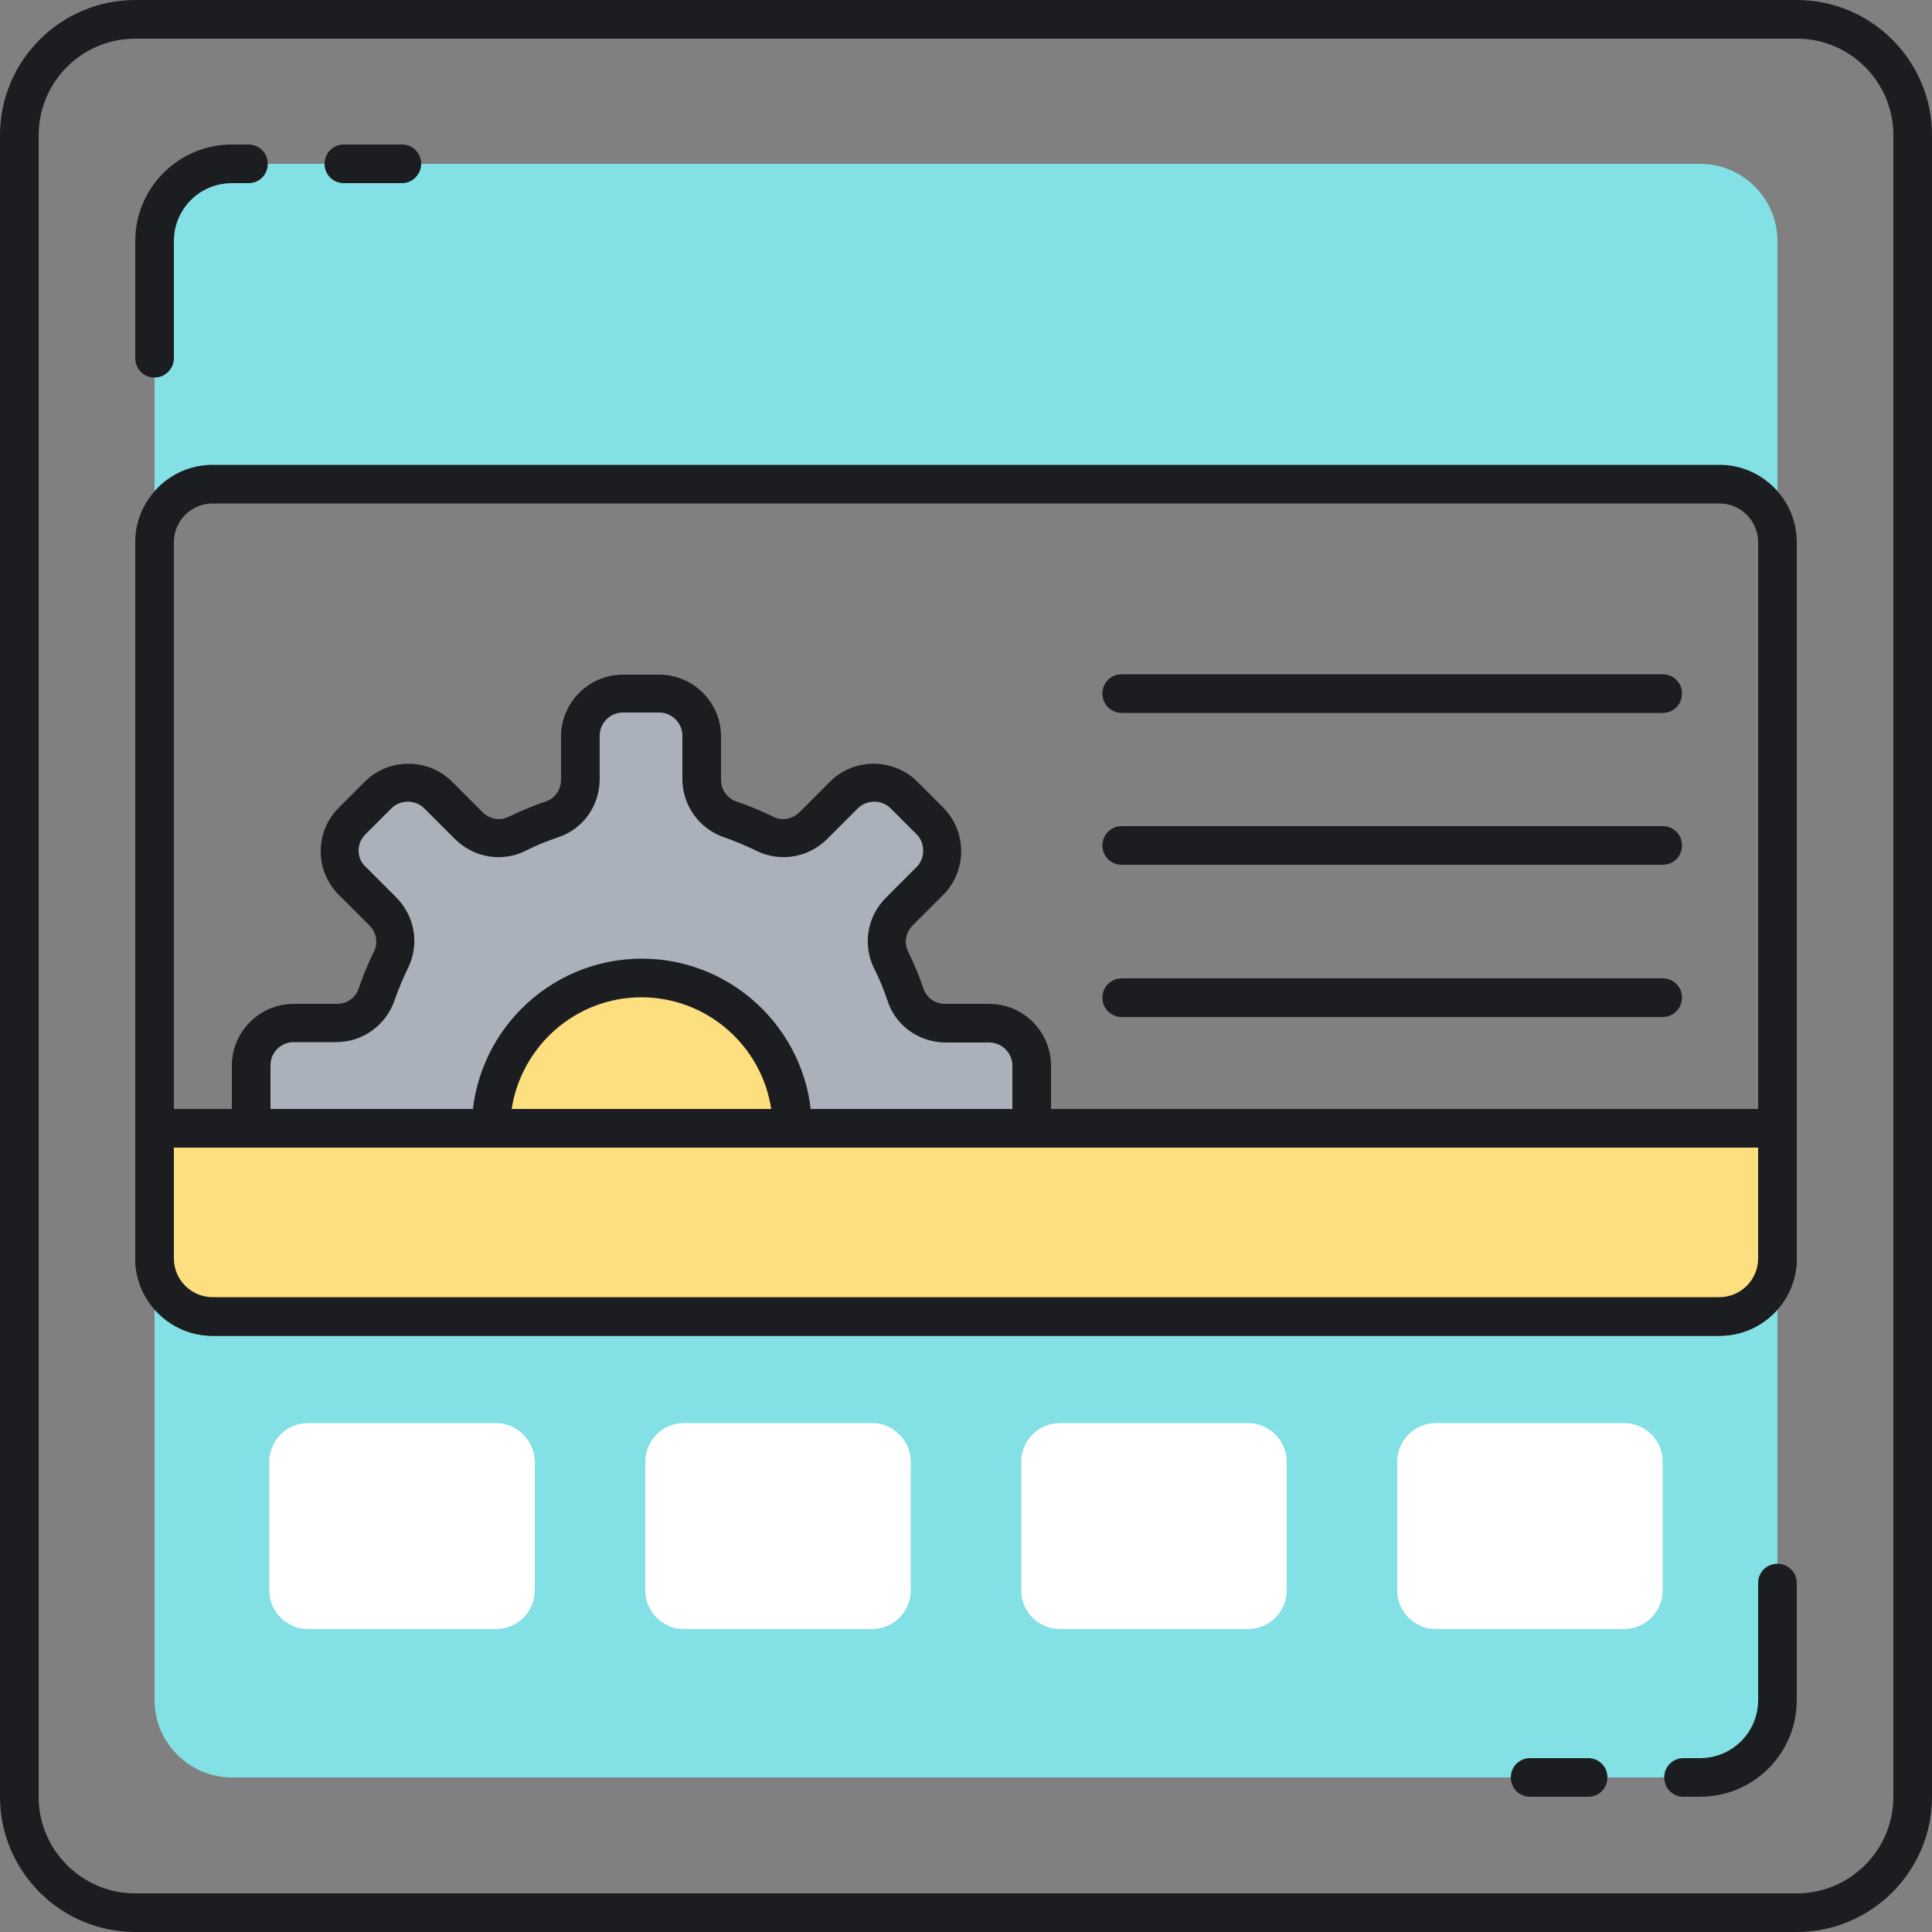
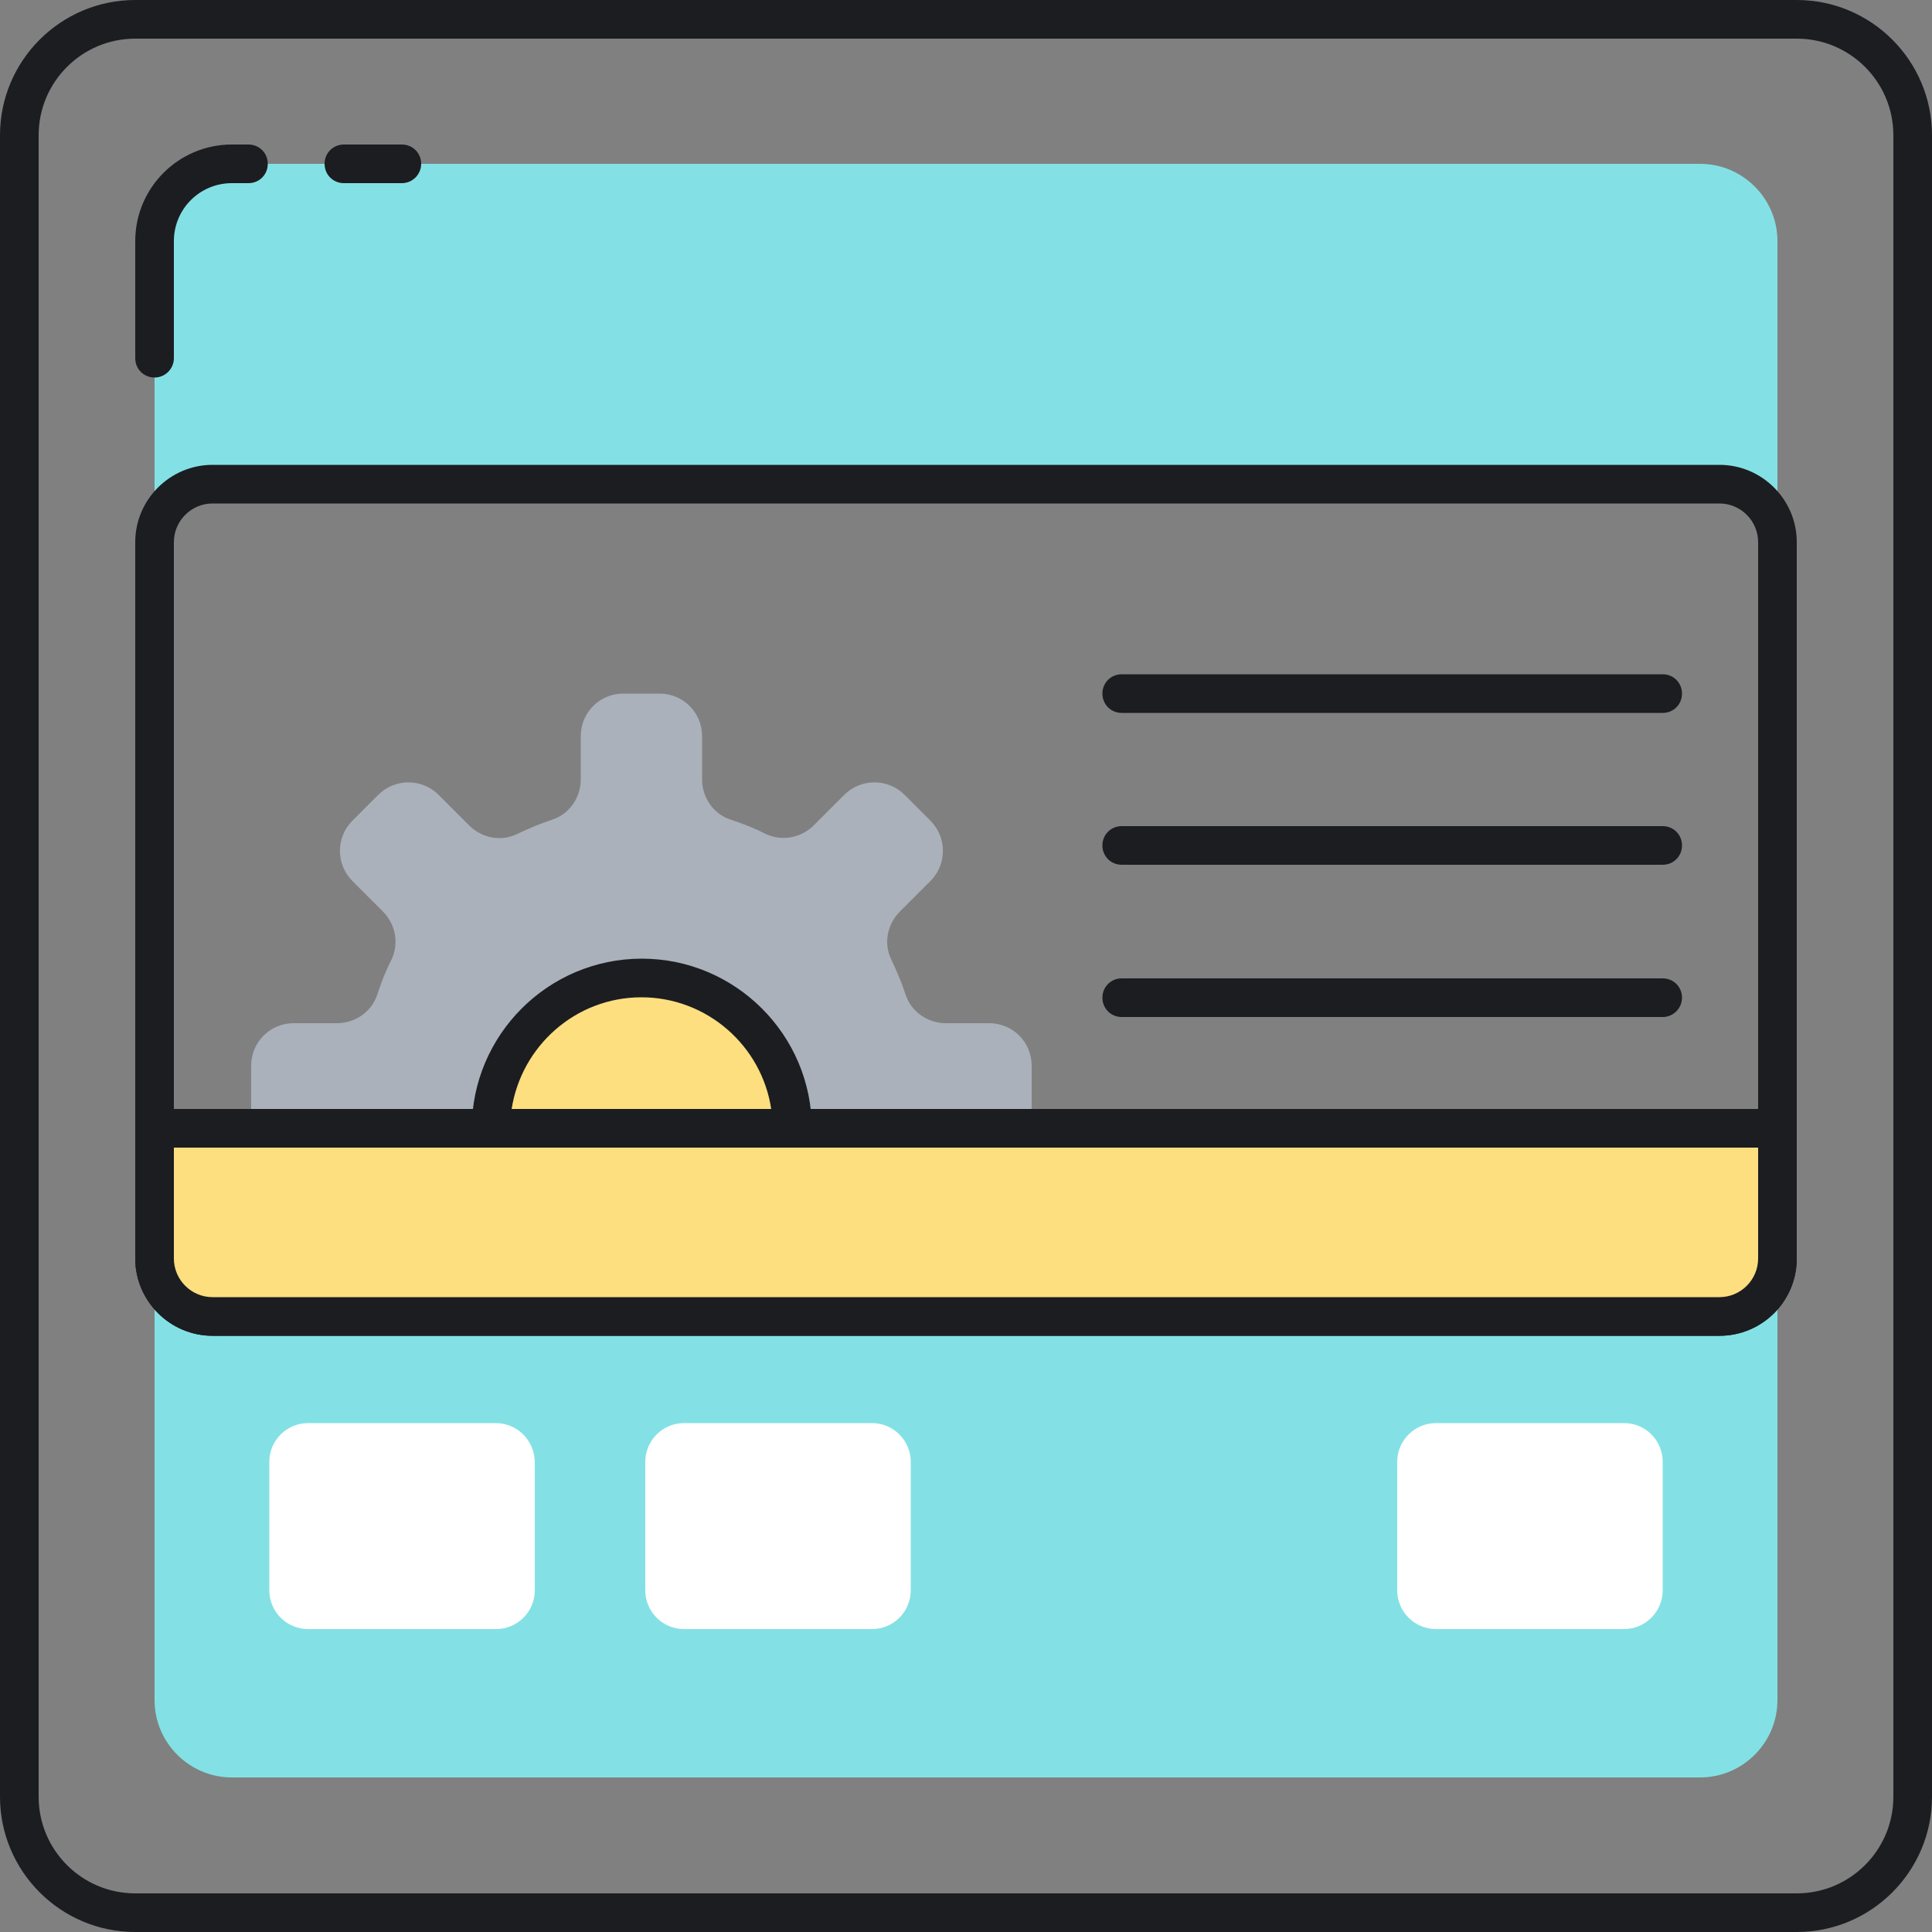
<svg xmlns="http://www.w3.org/2000/svg" id="Layer_1" x="0px" y="0px" viewBox="0 0 500 500" style="enable-background:new 0 0 500 500;" xml:space="preserve">
  <rect x="0" y="0" width="500" height="500" fill="#808080" stroke="none" />
  <style type="text/css">	.st0{fill:#ECF4F7;}	.st1{fill:#1C1D21;}	.st2{fill:#83E1E5;}	.st3{fill:#AAB1BA;}	.st4{fill:none;stroke:#1C1D21;stroke-width:10;stroke-linecap:round;stroke-linejoin:round;stroke-miterlimit:10;}	.st5{fill:#FDDF7F;}	.st6{fill:#FFFFFF;}</style>
  <g>
    <g>
      <g>
        <g>
          <path class="st3" d="M267,292.1l0-16.3c0-6.1-4.9-11-11-11h-11.2c-4.7,0-8.9-2.9-10.4-7.3c-1-3.1-2.3-6.1-3.7-9.1     c-2.1-4.2-1.1-9.2,2.2-12.5l7.9-7.9c4.3-4.3,4.3-11.3,0-15.6l-6.7-6.7c-4.3-4.3-11.3-4.3-15.6,0l-7.9,7.9     c-3.3,3.3-8.3,4.2-12.5,2.2c-2.9-1.5-6-2.7-9.1-3.7c-4.4-1.5-7.3-5.7-7.3-10.4l0-11.2c0-6.1-4.9-11-11-11l-9.4,0     c-6.1,0-11,4.9-11,11l0,11.2c0,4.7-2.9,8.9-7.3,10.4c-3.1,1-6.1,2.3-9.1,3.7c-4.2,2.1-9.2,1.1-12.5-2.2l-7.9-7.9     c-4.3-4.3-11.3-4.3-15.6,0l-6.7,6.7c-4.3,4.3-4.3,11.3,0,15.6l7.9,7.9c3.3,3.3,4.2,8.3,2.2,12.5c-1.5,2.9-2.7,6-3.7,9.1     c-1.5,4.4-5.7,7.3-10.4,7.3l-11.2,0c-6.1,0-11,4.9-11,11l0,16.3H267z" />
        </g>
      </g>
      <g>
        <g>
-           <path class="st1" d="M267,297.1H65c-2.8,0-5-2.2-5-5v-16.3c0-8.8,7.2-16,16-16h11.2c2.6,0,4.8-1.6,5.6-3.9     c1.1-3.3,2.5-6.6,4-9.7c1.1-2.2,0.6-4.9-1.2-6.7l-7.9-7.9c-3-3-4.7-7-4.7-11.3c0-4.3,1.7-8.3,4.7-11.3l6.7-6.7     c6.2-6.2,16.4-6.2,22.6,0l7.9,7.9c1.8,1.8,4.5,2.3,6.7,1.2c3.1-1.5,6.4-2.9,9.7-4c2.4-0.8,3.9-3.1,3.9-5.6v-11.2     c0-8.8,7.2-16,16-16h9.4c8.8,0,16,7.2,16,16v11.2c0,2.6,1.6,4.8,3.9,5.6c3.3,1.1,6.6,2.5,9.7,4c2.2,1.1,4.9,0.6,6.7-1.2l7.9-7.9     c6.2-6.2,16.4-6.2,22.6,0l6.7,6.7c6.2,6.2,6.2,16.4,0,22.6l-7.9,7.9c-1.8,1.8-2.3,4.5-1.2,6.7c1.5,3.1,2.9,6.4,4,9.7     c0.8,2.4,3.1,3.9,5.6,3.9H256c8.8,0,16,7.2,16,16v16.3C272,294.8,269.8,297.1,267,297.1z M70,287.1h192v-11.3c0-3.3-2.7-6-6-6     h-11.2c-6.9,0-13-4.3-15.1-10.8c-1-2.9-2.1-5.7-3.5-8.4c-3-6.1-1.8-13.4,3.1-18.3l7.9-7.9c2.3-2.3,2.3-6.2,0-8.5l-6.7-6.7     c-2.3-2.3-6.2-2.3-8.5,0l-7.9,7.9c-4.9,4.9-12.2,6.1-18.3,3.1c-2.7-1.3-5.5-2.5-8.4-3.5c-6.4-2.2-10.8-8.2-10.8-15.1v-11.2     c0-3.3-2.7-6-6-6h-9.4c-3.3,0-6,2.7-6,6v11.2c0,6.9-4.3,13-10.8,15.1c-2.9,1-5.7,2.1-8.4,3.5c-6.1,3-13.4,1.8-18.3-3.1l-7.9-7.9     c-2.3-2.3-6.2-2.3-8.5,0l-6.7,6.7c-1.1,1.1-1.8,2.6-1.8,4.2c0,1.6,0.6,3.1,1.8,4.2l7.9,7.9c4.9,4.9,6.1,12.2,3.1,18.3     c-1.3,2.7-2.5,5.5-3.5,8.4c-2.2,6.4-8.2,10.8-15.1,10.8H76c-3.3,0-6,2.7-6,6V287.1z" />
-         </g>
+           </g>
      </g>
      <g>
        <g>
          <path class="st5" d="M127.1,292.1c0-21.5,17.5-39,39-39c21.5,0,39,17.5,39,39L127.1,292.1z" />
        </g>
      </g>
      <g>
        <g>
          <path class="st1" d="M205,297.1h-77.9c-2.8,0-5-2.2-5-5c0-24.2,19.7-44,44-44c24.2,0,44,19.7,44,44     C210,294.8,207.7,297.1,205,297.1z M132.4,287.1h67.2c-2.4-16.4-16.6-29-33.6-29S134.9,270.7,132.4,287.1z" />
        </g>
      </g>
    </g>
    <g>
      <g>
        <path class="st2" d="M40,336v104c0,11,9,20,20,20h380c11,0,20-9,20-20V336H40z" />
      </g>
    </g>
    <g>
      <g>
        <path class="st2" d="M460,128V62.4c0-11-9-20-20-20H60c-11,0-20,9-20,20V128H460z" />
      </g>
    </g>
    <g>
      <g>
        <path class="st1" d="M465,500H35c-19.3,0-35-15.7-35-35V35C0,15.7,15.7,0,35,0h430c19.3,0,35,15.7,35,35v430    C500,484.3,484.3,500,465,500z M35,10c-13.8,0-25,11.2-25,25v430c0,13.8,11.2,25,25,25h430c13.8,0,25-11.2,25-25V35    c0-13.8-11.2-25-25-25H35z" />
      </g>
    </g>
    <g>
      <g>
        <g>
          <path class="st1" d="M40,97.7c-2.8,0-5-2.2-5-5V62.4c0-13.8,11.2-25,25-25h4.3c2.8,0,5,2.2,5,5c0,2.8-2.2,5-5,5H60     c-8.3,0-15,6.7-15,15v30.3C45,95.4,42.8,97.7,40,97.7z" />
        </g>
      </g>
      <g>
        <g>
          <path class="st1" d="M104,47.4H89c-2.8,0-5-2.2-5-5c0-2.8,2.2-5,5-5h15c2.8,0,5,2.2,5,5C109,45.1,106.8,47.4,104,47.4z" />
        </g>
      </g>
    </g>
    <g>
      <g>
        <g>
-           <path class="st1" d="M440,465h-4.3c-2.8,0-5-2.2-5-5s2.2-5,5-5h4.3c8.3,0,15-6.7,15-15v-30.3c0-2.8,2.2-5,5-5s5,2.2,5,5V440     C465,453.8,453.8,465,440,465z" />
-         </g>
+           </g>
      </g>
      <g>
        <g>
-           <path class="st1" d="M411,465h-15c-2.8,0-5-2.2-5-5s2.2-5,5-5h15c2.8,0,5,2.2,5,5S413.8,465,411,465z" />
-         </g>
+           </g>
      </g>
    </g>
    <g>
      <g>
        <g>
          <path class="st6" d="M128.3,368.3H79.7c-5.5,0-10,4.5-10,10v33.3c0,5.5,4.5,10,10,10h48.7c5.5,0,10-4.5,10-10v-33.3     C138.3,372.8,133.9,368.3,128.3,368.3z" />
        </g>
      </g>
      <g>
        <g>
          <path class="st6" d="M225.7,368.3H177c-5.5,0-10,4.5-10,10v33.3c0,5.5,4.5,10,10,10h48.7c5.5,0,10-4.5,10-10v-33.3     C235.7,372.8,231.2,368.3,225.7,368.3z" />
        </g>
      </g>
      <g>
        <g>
-           <path class="st6" d="M323,368.3h-48.7c-5.5,0-10,4.5-10,10v33.3c0,5.5,4.5,10,10,10H323c5.5,0,10-4.5,10-10v-33.3     C333,372.8,328.5,368.3,323,368.3z" />
-         </g>
+           </g>
      </g>
      <g>
        <g>
          <path class="st6" d="M420.3,368.3h-48.7c-5.5,0-10,4.5-10,10v33.3c0,5.5,4.5,10,10,10h48.7c5.5,0,10-4.5,10-10v-33.3     C430.3,372.8,425.9,368.3,420.3,368.3z" />
        </g>
      </g>
    </g>
    <g>
      <g>
        <path class="st1" d="M445,345.7H55c-11,0-20-9-20-20V140.3c0-11,9-20,20-20h390c11,0,20,9,20,20v185.4    C465,336.8,456,345.7,445,345.7z M55,130.3c-5.5,0-10,4.5-10,10v185.4c0,5.5,4.5,10,10,10h390c5.5,0,10-4.5,10-10V140.3    c0-5.5-4.5-10-10-10H55z" />
      </g>
    </g>
    <g>
      <g>
        <path class="st5" d="M40,292v33.7c0,8.3,6.7,15,15,15h390c8.3,0,15-6.7,15-15V292H40z" />
      </g>
    </g>
    <g>
      <g>
        <path class="st1" d="M445,345.7H55c-11,0-20-9-20-20V292c0-2.8,2.2-5,5-5h420c2.8,0,5,2.2,5,5v33.7    C465,336.8,456,345.7,445,345.7z M45,297v28.7c0,5.5,4.5,10,10,10h390c5.5,0,10-4.5,10-10V297H45z" />
      </g>
    </g>
    <g>
      <g>
        <g>
          <path class="st1" d="M430.3,184.5h-140c-2.8,0-5-2.2-5-5c0-2.8,2.2-5,5-5h140c2.8,0,5,2.2,5,5     C435.3,182.3,433.1,184.5,430.3,184.5z" />
        </g>
      </g>
      <g>
        <g>
          <path class="st1" d="M430.3,223.8h-140c-2.8,0-5-2.2-5-5c0-2.8,2.2-5,5-5h140c2.8,0,5,2.2,5,5     C435.3,221.6,433.1,223.8,430.3,223.8z" />
        </g>
      </g>
      <g>
        <g>
          <path class="st1" d="M430.3,263.2h-140c-2.8,0-5-2.2-5-5c0-2.8,2.2-5,5-5h140c2.8,0,5,2.2,5,5     C435.3,260.9,433.1,263.2,430.3,263.2z" />
        </g>
      </g>
    </g>
  </g>
</svg>